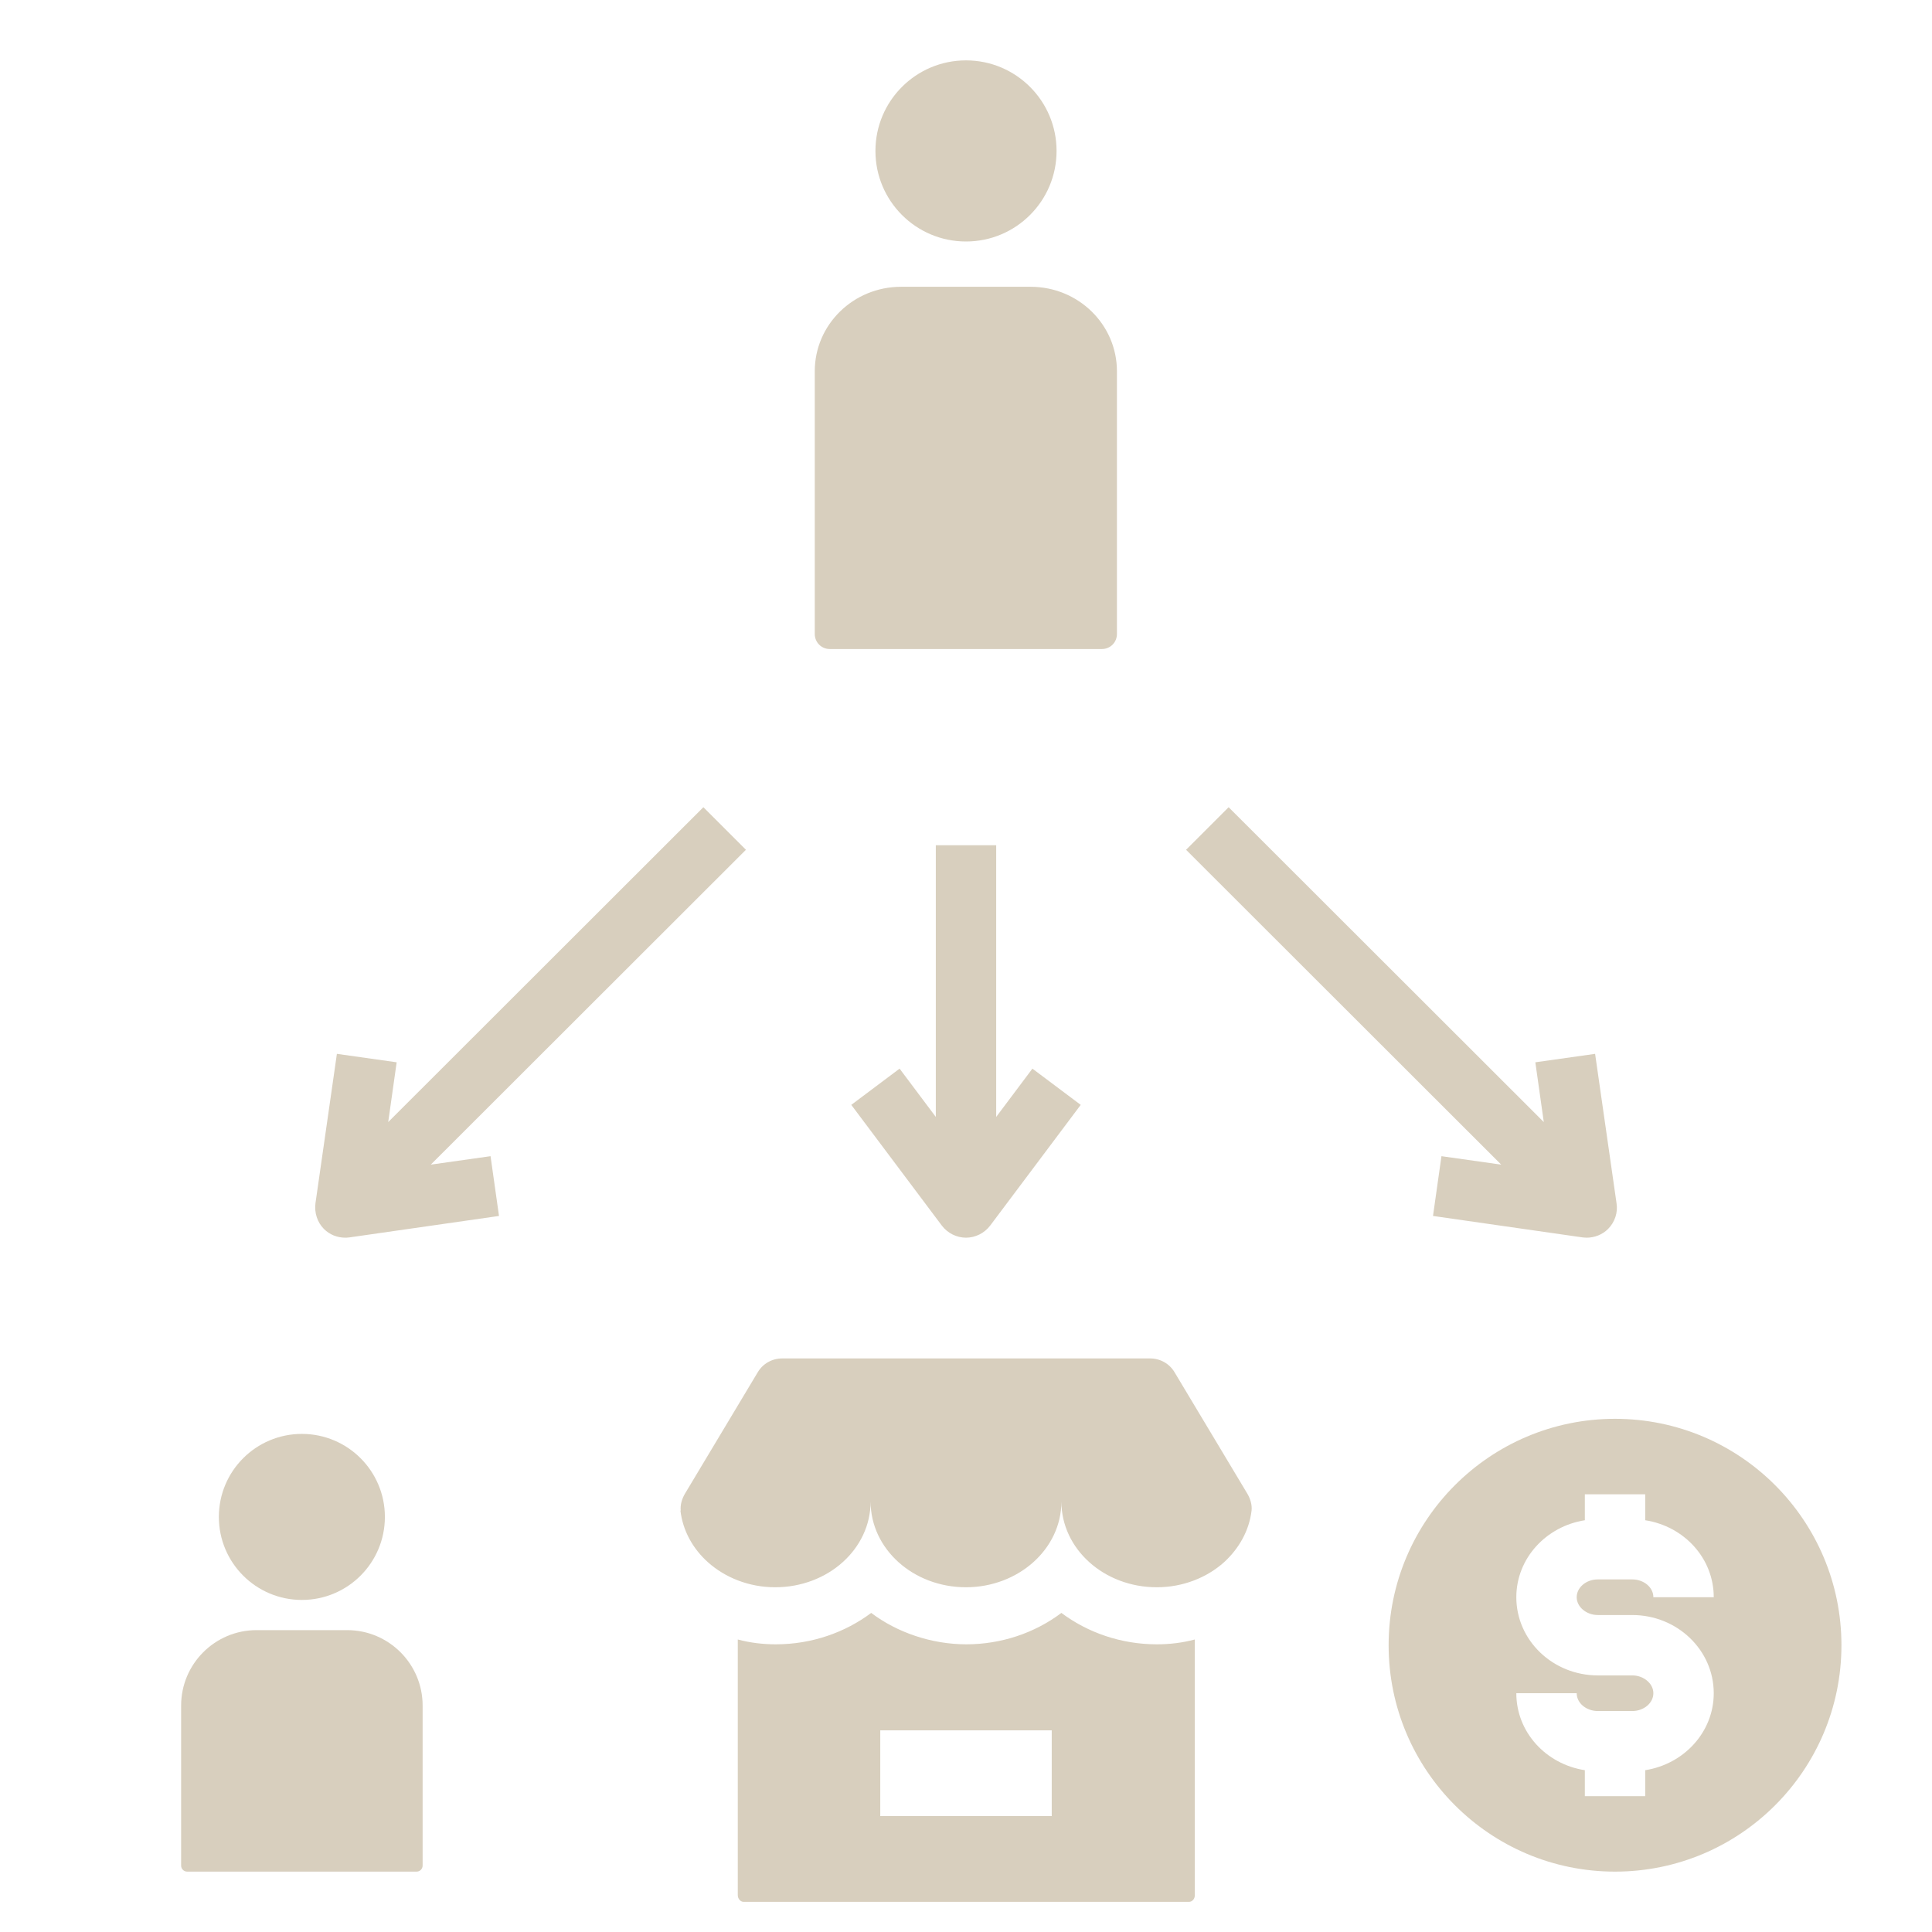
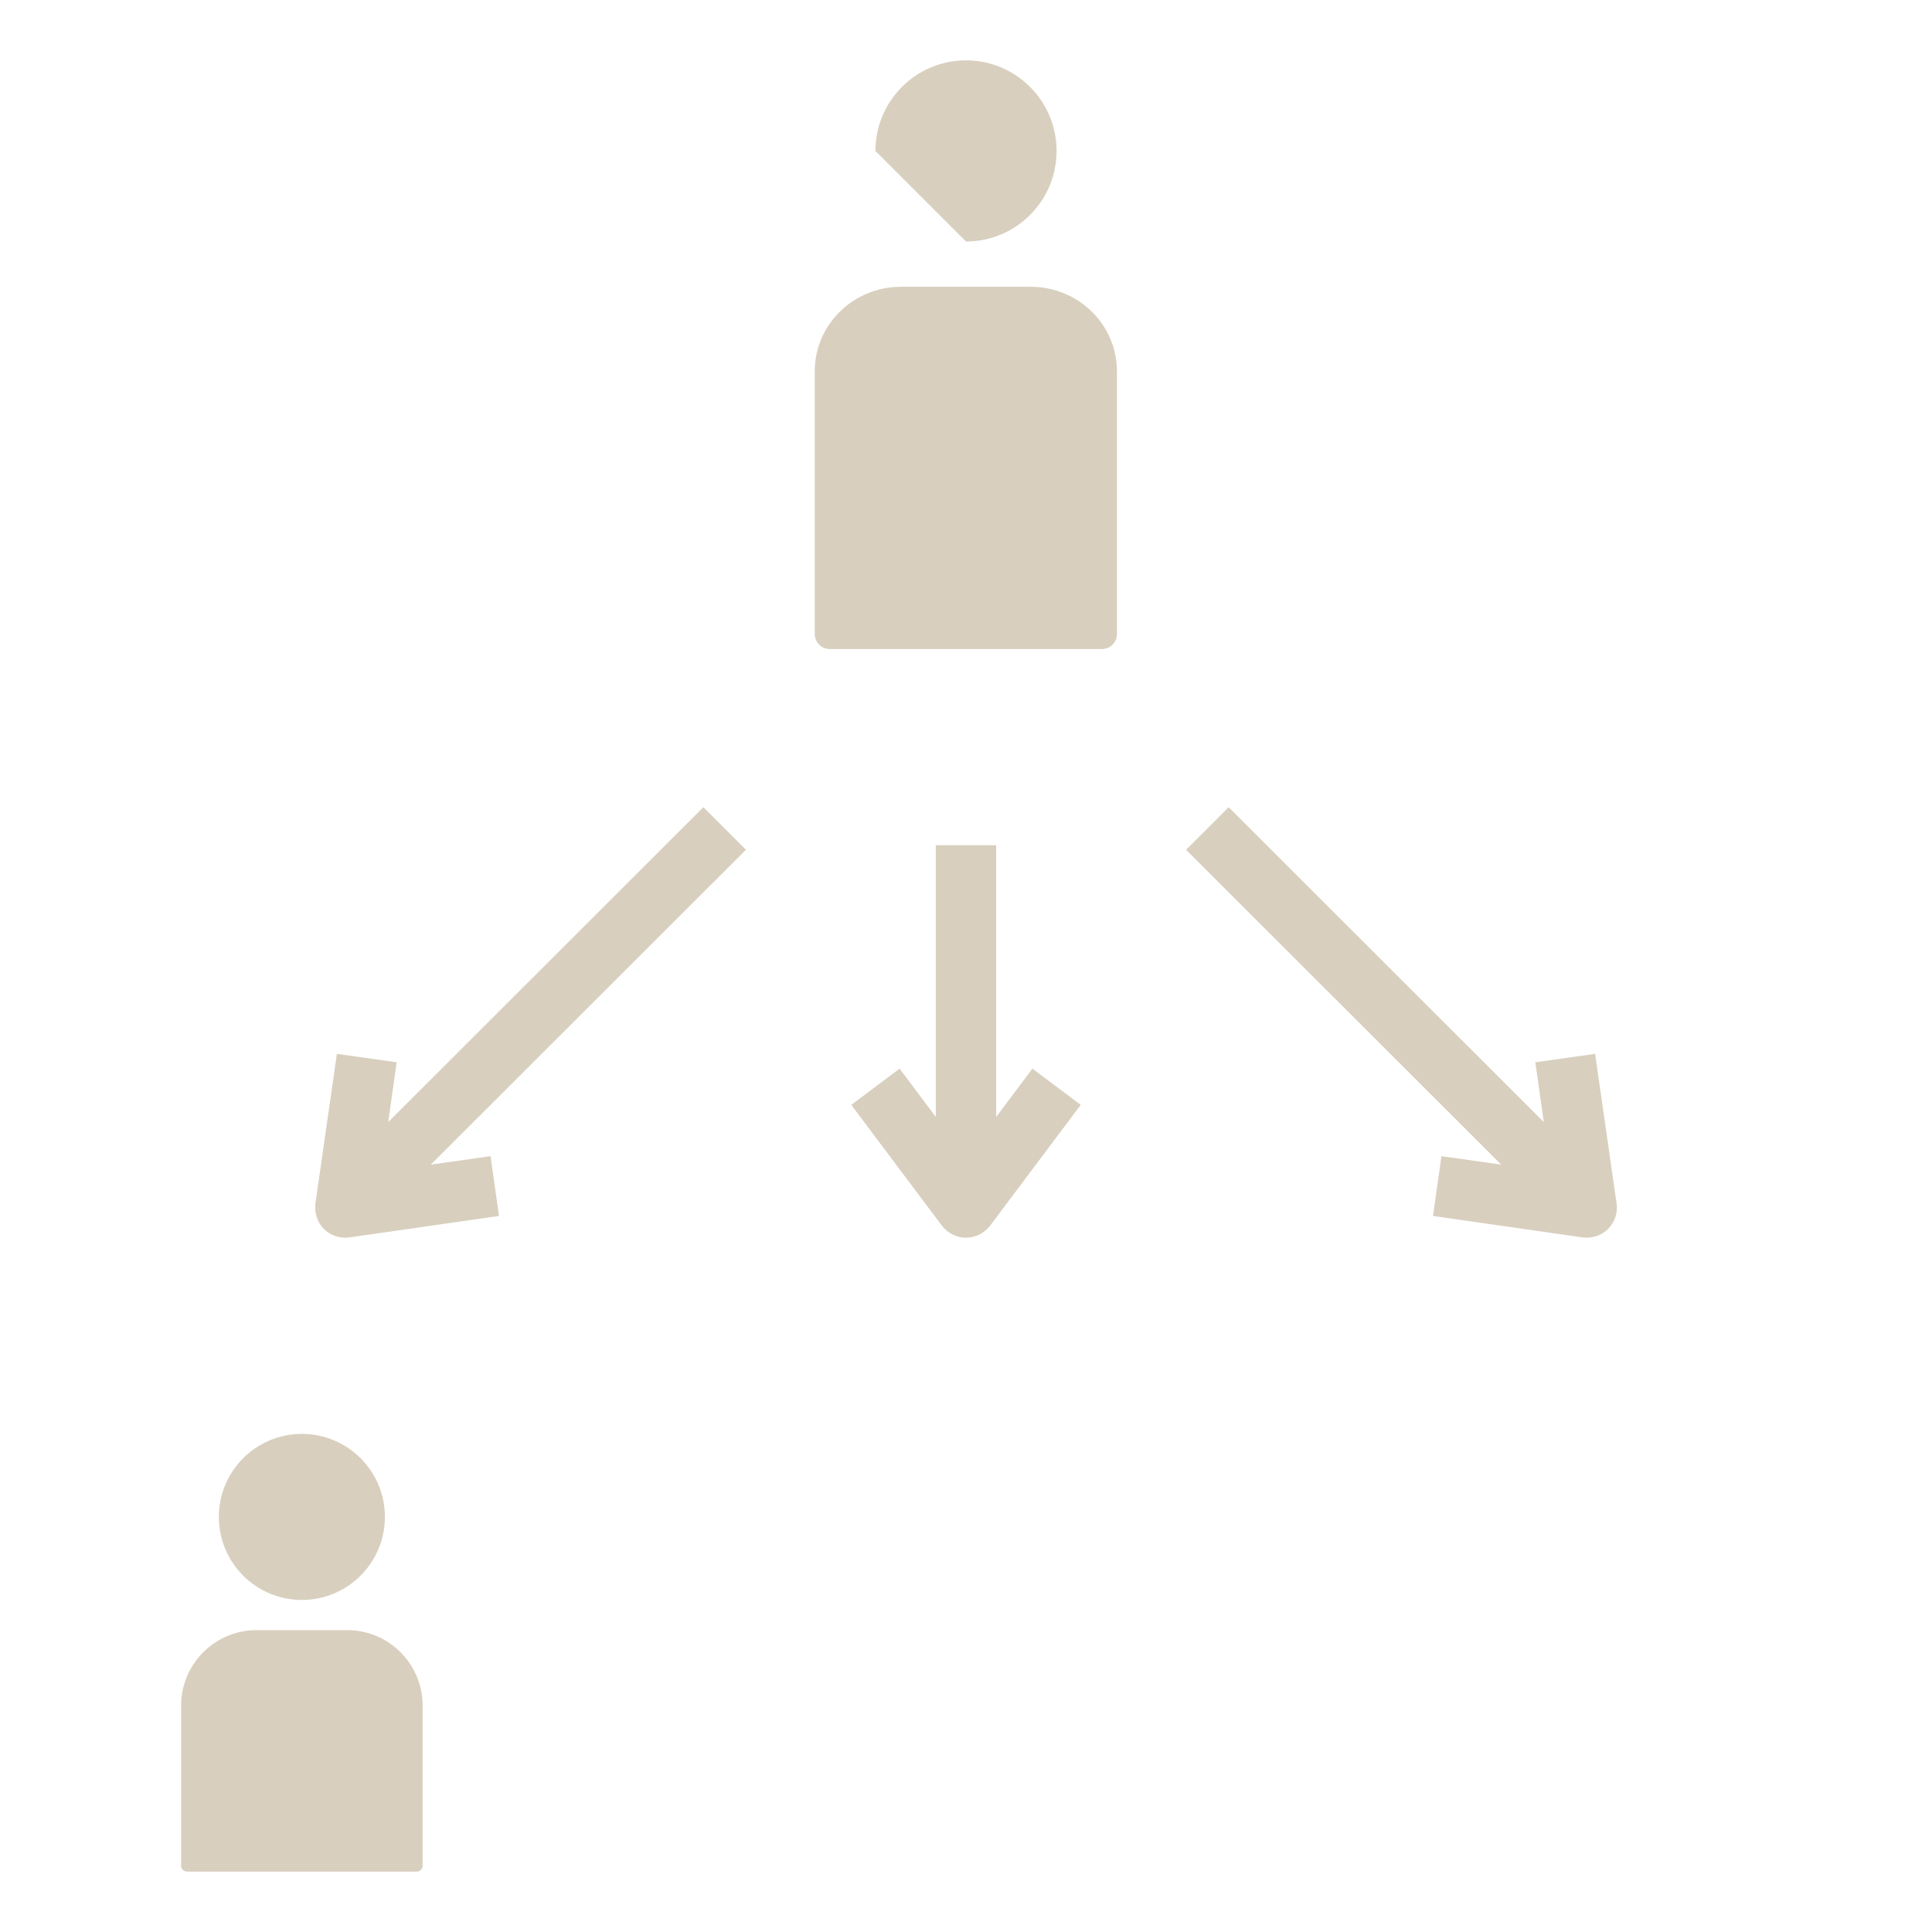
<svg xmlns="http://www.w3.org/2000/svg" width="64" height="64" viewBox="0 0 64 64" fill="none">
  <path d="M31 28V37L29.8 35.4L28.2 36.6L31.2 40.6C31.39 40.85 31.69 41 32 41C32.31 41 32.61 40.85 32.8 40.6L35.8 36.6L34.2 35.4L33 37V28H31ZM11.44 41C11.44 41 11.53 41 11.58 40.99L16.53 40.28L16.25 38.3L14.27 38.58L24.71 28.15L23.3 26.74L12.86 37.17L13.14 35.19L11.16 34.91L10.45 39.86C10.41 40.17 10.51 40.49 10.73 40.71C10.92 40.9 11.17 41 11.44 41ZM47.75 38.3L47.47 40.28L52.42 40.99C52.42 40.99 52.51 41 52.56 41C52.82 41 53.08 40.9 53.27 40.71C53.49 40.49 53.6 40.17 53.55 39.86L52.84 34.91L50.86 35.19L51.14 37.17L40.7 26.74L39.29 28.15L49.73 38.58L47.75 38.3Z" fill="#D8CFBE" />
-   <path d="M32 8C33.657 8 35 6.657 35 5C35 3.343 33.657 2 32 2C30.343 2 29 3.343 29 5C29 6.657 30.343 8 32 8Z" fill="#D8CFBE" />
+   <path d="M32 8C33.657 8 35 6.657 35 5C35 3.343 33.657 2 32 2C30.343 2 29 3.343 29 5Z" fill="#D8CFBE" />
  <path d="M27.5 21.5H36.5C36.78 21.5 37 21.28 37 21V12.3C37 10.75 35.72 9.5 34.14 9.5H29.85C28.27 9.5 26.99 10.75 26.99 12.3V21C26.99 21.28 27.21 21.5 27.49 21.5H27.5ZM6.2 62H13.8C13.91 62 14 61.91 14 61.8V56.5C14 55.12 12.88 54 11.5 54H8.5C7.12 54 6 55.12 6 56.5V61.8C6 61.91 6.09 62 6.2 62Z" fill="#D8CFBE" />
  <path d="M10 53C11.519 53 12.75 51.769 12.75 50.25C12.75 48.731 11.519 47.5 10 47.5C8.481 47.5 7.25 48.731 7.25 50.25C7.25 51.769 8.481 53 10 53Z" fill="#D8CFBE" />
-   <path d="M46 54.5C46 58.64 49.36 62 53.5 62C57.64 62 61 58.64 61 54.5C61 50.36 57.64 47 53.5 47C49.36 47 46 50.36 46 54.5ZM56.77 52.91H54.77C54.77 52.58 54.45 52.32 54.07 52.32H52.93C52.54 52.32 52.23 52.59 52.23 52.91C52.23 53.23 52.55 53.5 52.93 53.5H54.07C55.56 53.5 56.77 54.66 56.77 56.09C56.77 57.38 55.78 58.44 54.5 58.64V59.5H52.5V58.64C51.21 58.44 50.23 57.38 50.23 56.09H52.23C52.23 56.42 52.55 56.68 52.93 56.68H54.07C54.46 56.68 54.77 56.41 54.77 56.09C54.77 55.77 54.45 55.5 54.07 55.5H52.93C51.44 55.5 50.23 54.34 50.23 52.91C50.23 51.62 51.22 50.56 52.5 50.36V49.5H54.5V50.36C55.79 50.56 56.77 51.62 56.77 52.91ZM22.54 50.04C22.62 50.71 22.95 51.3 23.45 51.75C24.02 52.26 24.81 52.58 25.68 52.58C27.43 52.58 28.84 51.31 28.84 49.74C28.84 51.31 30.25 52.58 32 52.58C32.87 52.58 33.66 52.26 34.23 51.75C34.8 51.24 35.16 50.53 35.16 49.74C35.16 51.31 36.57 52.58 38.32 52.58C39.19 52.58 39.98 52.26 40.55 51.75C41.04 51.3 41.38 50.71 41.46 50.04C41.48 49.85 41.42 49.65 41.32 49.48L38.91 45.46C38.74 45.17 38.43 45 38.1 45H25.91C25.58 45 25.27 45.17 25.1 45.46L22.69 49.48C22.59 49.65 22.53 49.85 22.55 50.04H22.54ZM39.39 63C39.49 63 39.58 62.91 39.58 62.78V54.31C39.17 54.42 38.75 54.47 38.32 54.47C37.13 54.47 36.03 54.08 35.16 53.43C34.27 54.1 33.16 54.47 32.01 54.47C30.86 54.47 29.72 54.08 28.86 53.43C27.99 54.08 26.89 54.47 25.7 54.47C25.27 54.47 24.85 54.42 24.44 54.31V62.78C24.44 62.9 24.53 63 24.63 63H39.41H39.39ZM29.16 57.32H34.84V60.16H29.16V57.32Z" fill="#D8CFBE" />
</svg>